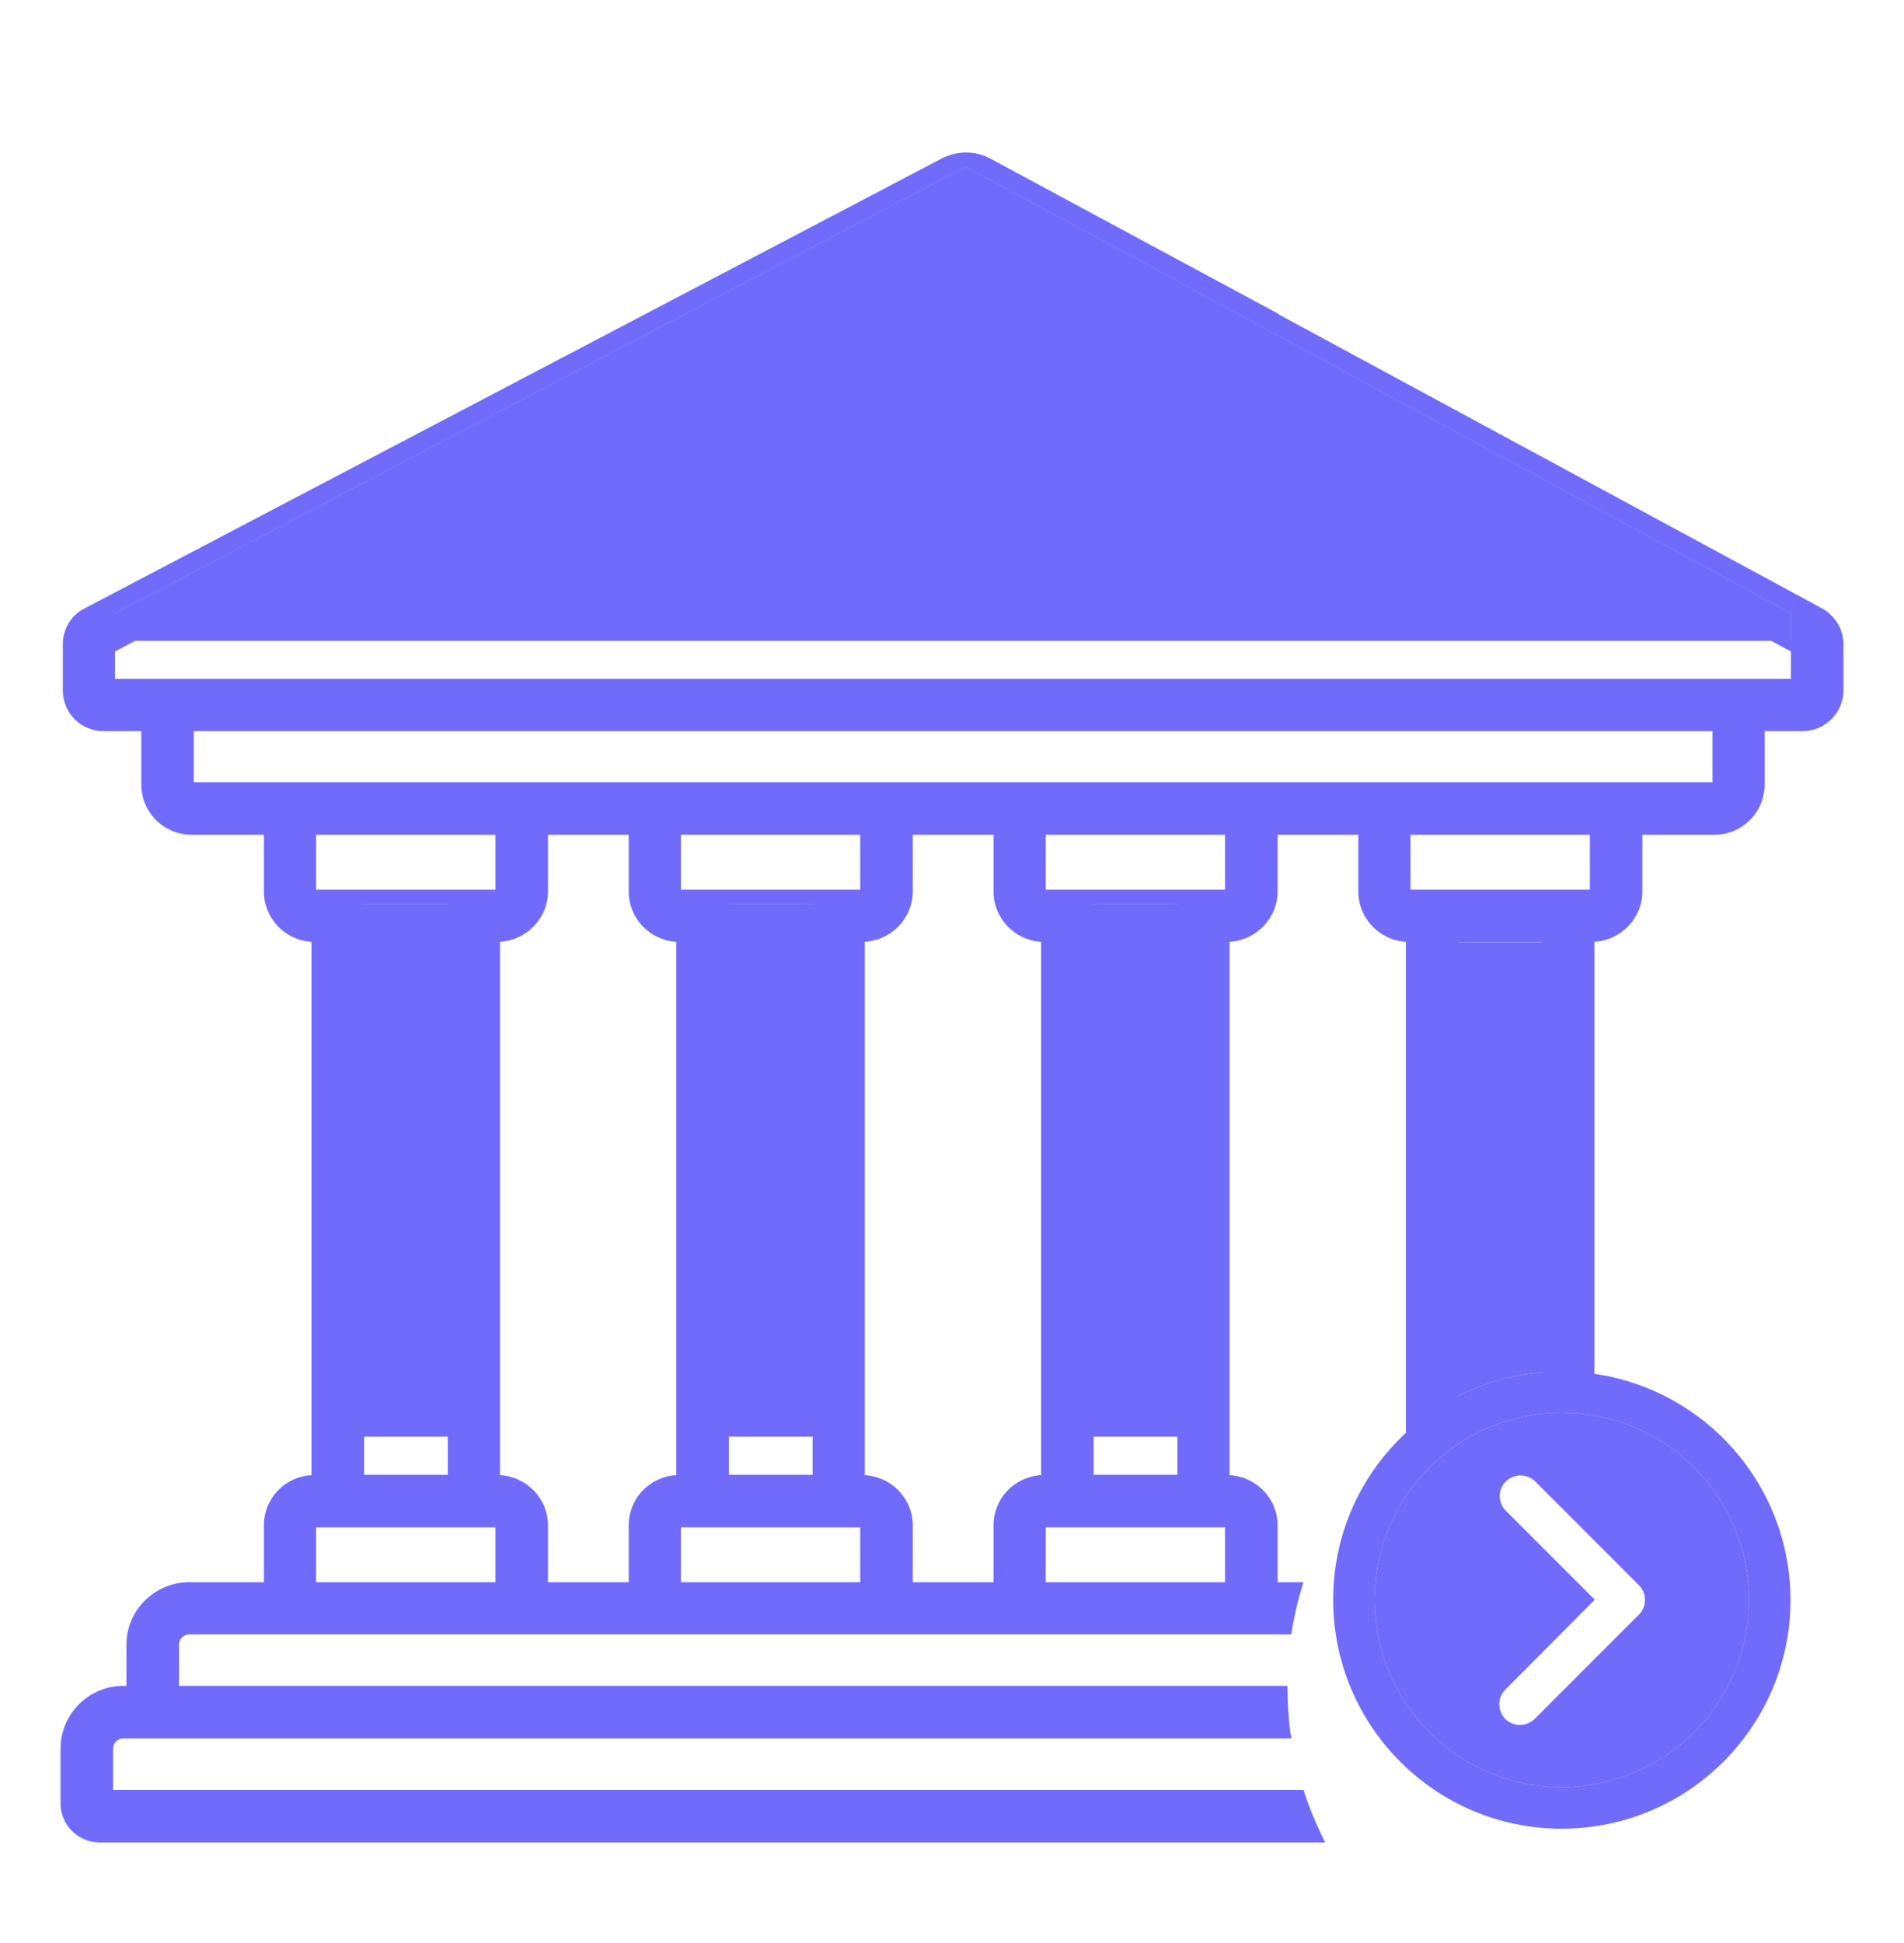
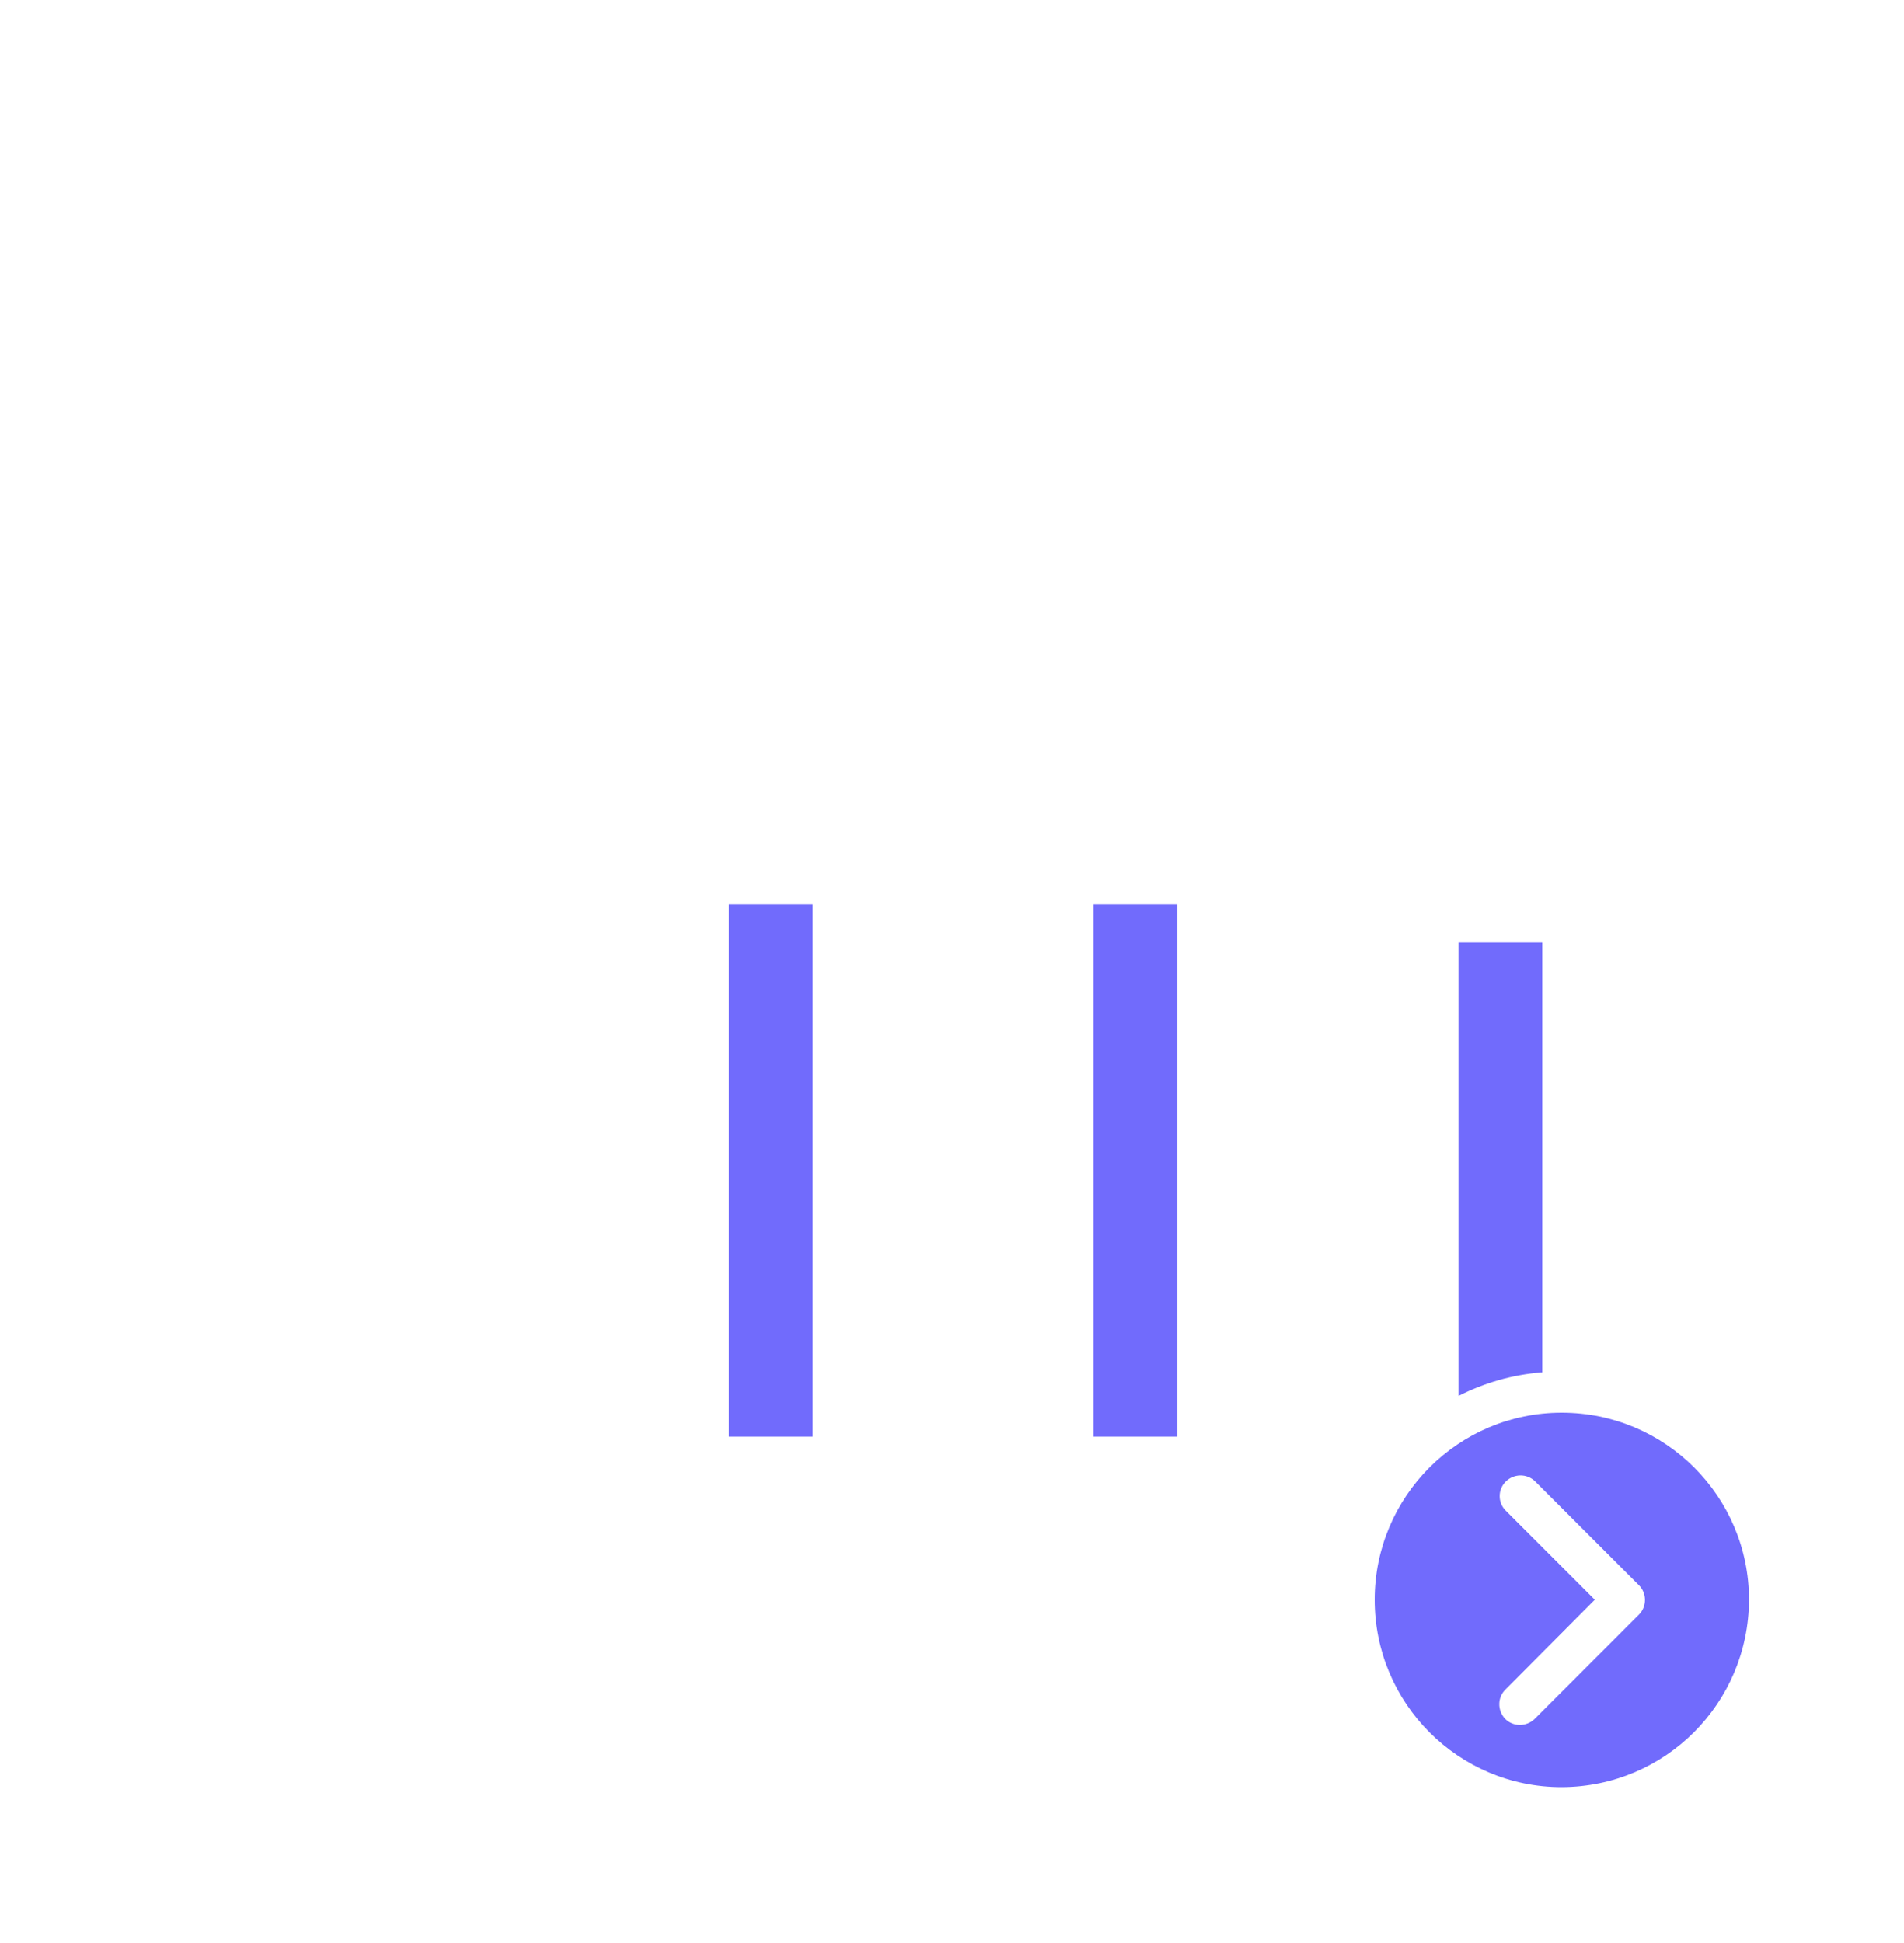
<svg xmlns="http://www.w3.org/2000/svg" version="1.1" id="Layer_1" x="0px" y="0px" width="50px" height="51px" viewBox="0 0 50 51" style="enable-background:new 0 0 50 51;" xml:space="preserve">
  <style type="text/css">
	.st0{fill:#716BFC;}
	.st1{fill-rule:evenodd;clip-rule:evenodd;fill:#716BFC;}
</style>
  <g>
    <g>
      <g>
        <g>
-           <path class="st0" d="M9.56,23.73v1h2.2v-1H9.56z M19.14,23.73v1h2.2v-1H19.14z M28.72,23.73v1h2.2v-1H28.72z M31.45,7.67      c-0.03-0.02-0.07-0.04-0.09-0.06l-6-3.23L3.02,16.1v0.72h0.53L25.36,5.38l6,3.23c0.02,0.02,0.06,0.04,0.09,0.06l15.06,8.15h0.52      V16.1L31.45,7.67z" />
-           <path class="st0" d="M47.85,15.97L33.63,8.28c-0.04-0.02-0.07-0.05-0.11-0.07l-7.5-4.04c-0.4-0.22-0.88-0.22-1.29-0.01      L2.22,15.97c-0.36,0.18-0.57,0.55-0.57,0.94v1.21c0,0.59,0.47,1.07,1.06,1.07h1v1.4c0,0.73,0.59,1.32,1.32,1.32h1.9v1.49      c0,0.7,0.55,1.28,1.25,1.32v14c-0.7,0.04-1.25,0.61-1.25,1.32v1.49H4.97c-0.91,0-1.65,0.74-1.65,1.64v1.08H3.24      c-0.91,0-1.65,0.74-1.65,1.65v1.44c0,0.56,0.46,1.02,1.02,1.02H34.8c-0.22-0.44-0.42-0.9-0.57-1.38H2.97V45.9      c0-0.15,0.12-0.27,0.27-0.27h30.67c-0.07-0.45-0.1-0.91-0.1-1.38H4.7v-1.08c0-0.14,0.12-0.27,0.27-0.27h28.94      c0.07-0.47,0.18-0.93,0.32-1.37h-0.68v-1.49c0-0.71-0.56-1.28-1.26-1.32v-14c0.7-0.04,1.26-0.62,1.26-1.32v-1.49h2.12v1.49      c0,0.7,0.55,1.28,1.25,1.32v12.89c-1.18,1.09-1.91,2.65-1.91,4.38c0,3.32,2.69,6.01,6,6.01c3.32,0,6.01-2.69,6.01-6.01      c-0.01-3.02-2.24-5.51-5.15-5.93V24.72c0.7-0.04,1.26-0.62,1.26-1.32v-1.49h1.9c0.72,0,1.31-0.59,1.31-1.32v-1.4h1      c0.59,0,1.07-0.48,1.07-1.07v-1.21C48.41,16.52,48.19,16.16,47.85,15.97z M13.01,41.53H8.3v-1.44h4.71V41.53z M9.56,38.71V23.73      h2.2v14.98H9.56z M13.01,23.35H8.3v-1.44h4.71V23.35z M17.76,38.72c-0.7,0.04-1.25,0.61-1.25,1.32v1.49h-2.12v-1.49      c0-0.71-0.56-1.28-1.26-1.32v-14c0.7-0.04,1.26-0.62,1.26-1.32v-1.49h2.12v1.49c0,0.7,0.55,1.28,1.25,1.32V38.72z M22.59,41.53      h-4.71v-1.44h4.71V41.53z M19.14,38.71V23.73h2.2v14.98H19.14z M22.59,23.35h-4.71v-1.44h4.71V23.35z M27.34,38.72      c-0.7,0.04-1.25,0.61-1.25,1.32v1.49h-2.12v-1.49c0-0.71-0.56-1.28-1.26-1.32v-14c0.7-0.04,1.26-0.62,1.26-1.32v-1.49h2.12v1.49      c0,0.7,0.55,1.28,1.25,1.32V38.72z M32.17,41.53h-4.71v-1.44h4.71V41.53z M28.72,38.71V23.73h2.2v14.98H28.72z M32.17,23.35      h-4.71v-1.44h4.71V23.35z M45.93,41.99c-0.01,2.72-2.2,4.91-4.92,4.92c-2.71,0-4.91-2.2-4.91-4.92c0-2.71,2.2-4.91,4.91-4.91      C43.73,37.08,45.93,39.28,45.93,41.99z M37.04,23.35v-1.44h4.71v1.44H37.04z M40.5,24.73v11.29c-0.79,0.06-1.53,0.28-2.2,0.62      V24.73H40.5z M44.97,20.53H5.09v-1.34h39.88V20.53z M47.03,16.82h-0.52l0.52,0.28v0.72H3.02V17.1l0.53-0.28H3.02V16.1      L25.36,4.38l6,3.23c0.02,0.02,0.06,0.04,0.09,0.06l15.58,8.43V16.82z" />
          <path class="st0" d="M40.5,24.73v11.29c-0.79,0.06-1.53,0.28-2.2,0.62V24.73H40.5z" />
          <rect x="28.72" y="23.73" class="st0" width="2.2" height="13.98" />
-           <rect x="9.56" y="23.73" class="st0" width="2.2" height="13.98" />
          <rect x="19.14" y="23.73" class="st0" width="2.2" height="13.98" />
-           <path class="st0" d="M47.03,16.1v0.72H3.02V16.1L25.36,4.38l6,3.23c0.02,0.02,0.06,0.04,0.09,0.06L47.03,16.1z" />
        </g>
      </g>
      <path class="st0" d="M41.01,37.08c-2.71,0-4.91,2.2-4.91,4.91c0,2.72,2.2,4.92,4.91,4.92c2.72-0.01,4.91-2.2,4.92-4.92    C45.93,39.28,43.73,37.08,41.01,37.08z M43.04,42.38l-2.73,2.73c-0.01,0-0.01,0.01-0.01,0.01c-0.22,0.21-0.57,0.21-0.78-0.01    c-0.2-0.22-0.2-0.56,0.02-0.77l2.34-2.35l-2.34-2.34c-0.21-0.21-0.21-0.55,0-0.76c0.21-0.21,0.55-0.22,0.77-0.01l2.73,2.73    C43.25,41.82,43.25,42.17,43.04,42.38z" />
    </g>
  </g>
</svg>